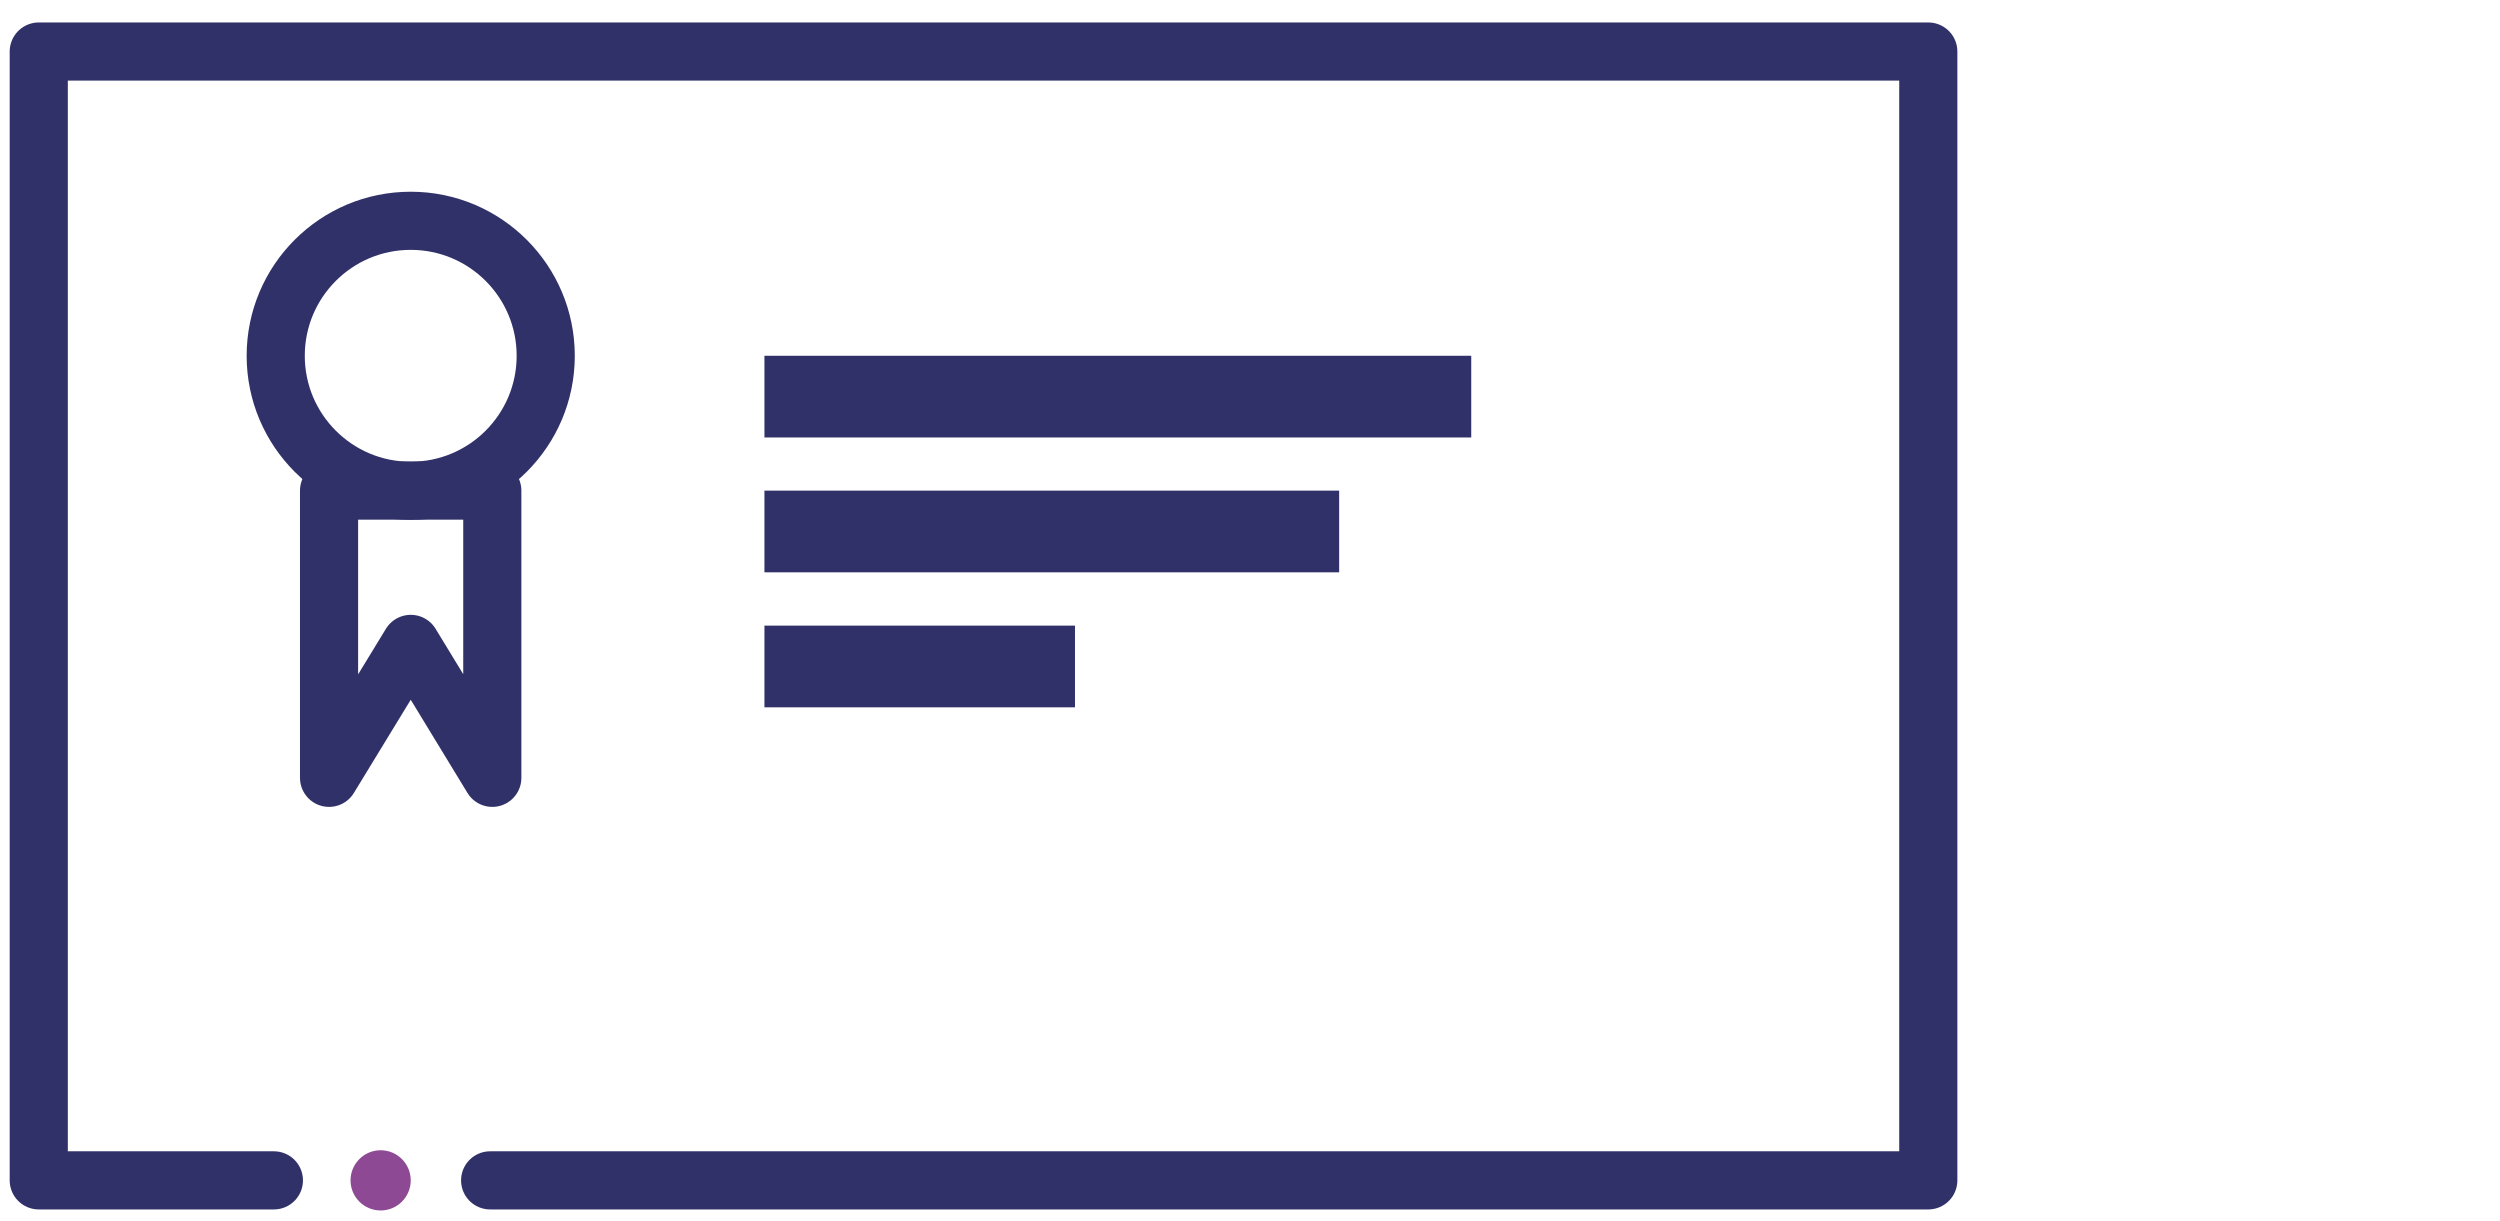
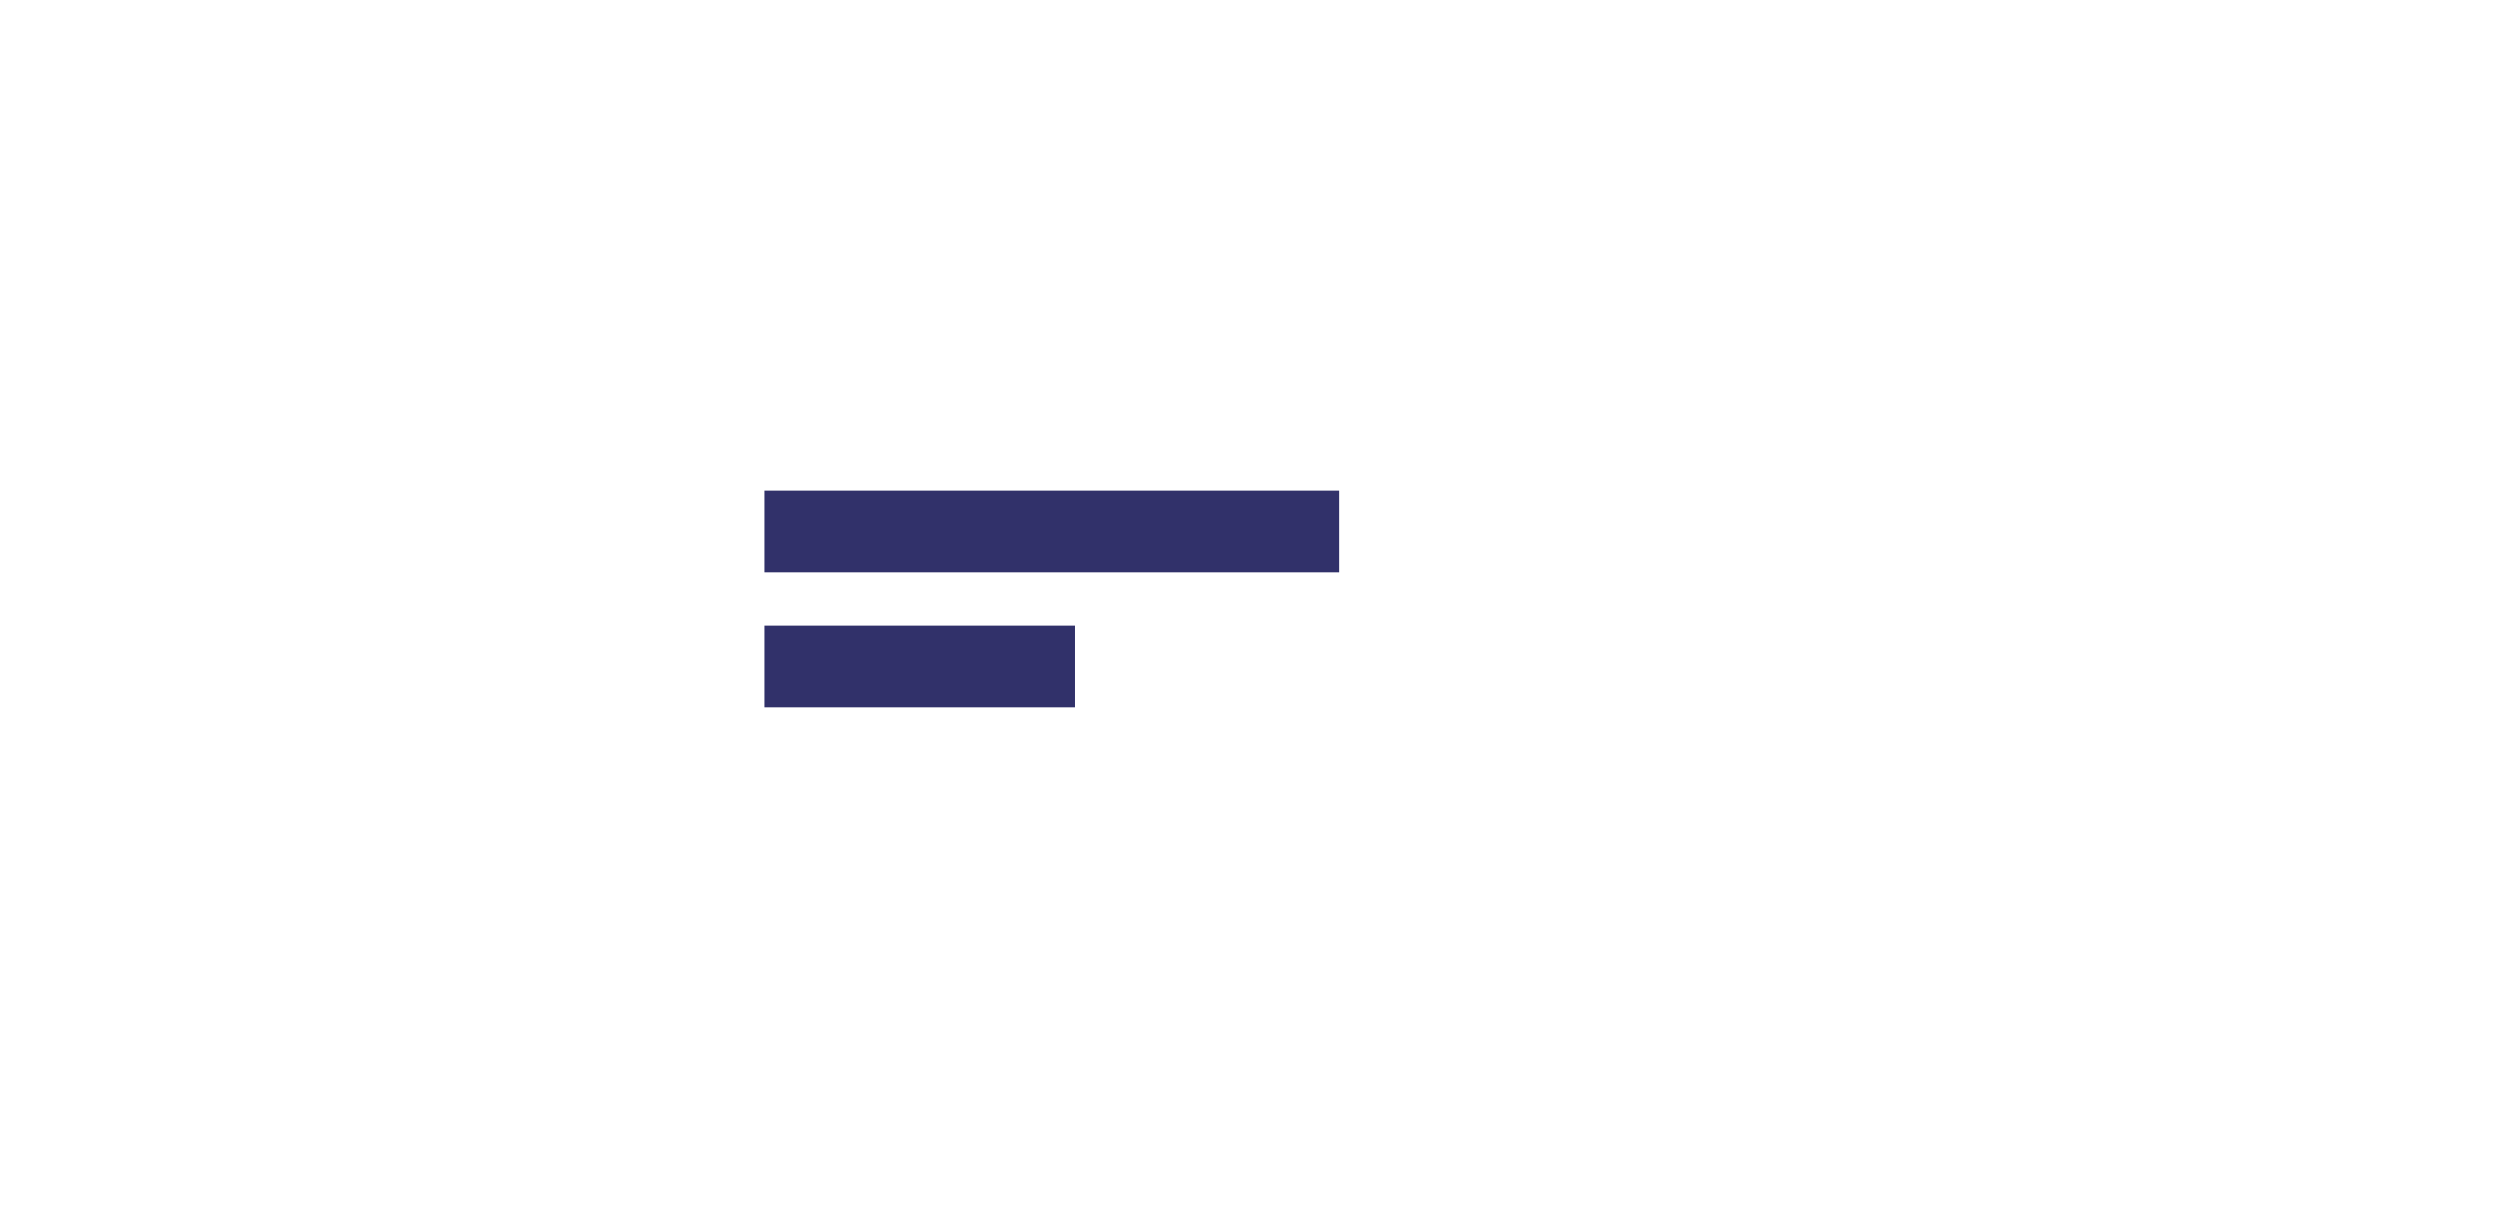
<svg xmlns="http://www.w3.org/2000/svg" width="129" height="63" viewBox="0 0 129 63" fill="none">
-   <path d="M19.641 62.46C20.499 62.46 21.194 61.765 21.194 60.907C21.194 60.049 20.499 59.353 19.641 59.353C18.783 59.353 18.088 60.049 18.088 60.907C18.088 61.765 18.783 62.46 19.641 62.46Z" fill="#8E4994" />
-   <path d="M14.133 60.907H2V2.659H99.5V60.907H25.291" stroke="#31316A" stroke-width="3" stroke-miterlimit="10" stroke-linecap="round" stroke-linejoin="round" />
-   <path d="M21.193 25.325C25.04 25.325 28.159 22.206 28.159 18.359C28.159 14.511 25.04 11.393 21.193 11.393C17.345 11.393 14.227 14.511 14.227 18.359C14.227 22.206 17.345 25.325 21.193 25.325Z" stroke="#31316A" stroke-width="3" stroke-miterlimit="10" stroke-linecap="round" stroke-linejoin="round" />
-   <path d="M25.403 40.136L21.195 33.225L16.979 40.136V25.316H25.403V40.136Z" stroke="#31316A" stroke-width="3" stroke-miterlimit="10" stroke-linecap="round" stroke-linejoin="round" />
-   <path d="M75.916 18.358H39.445V22.574H75.916V18.358Z" fill="#31316A" />
  <path d="M69.1 25.316H39.445V29.532H69.1V25.316Z" fill="#31316A" />
  <path d="M55.469 32.282H39.445V36.498H55.469V32.282Z" fill="#31316A" />
</svg>